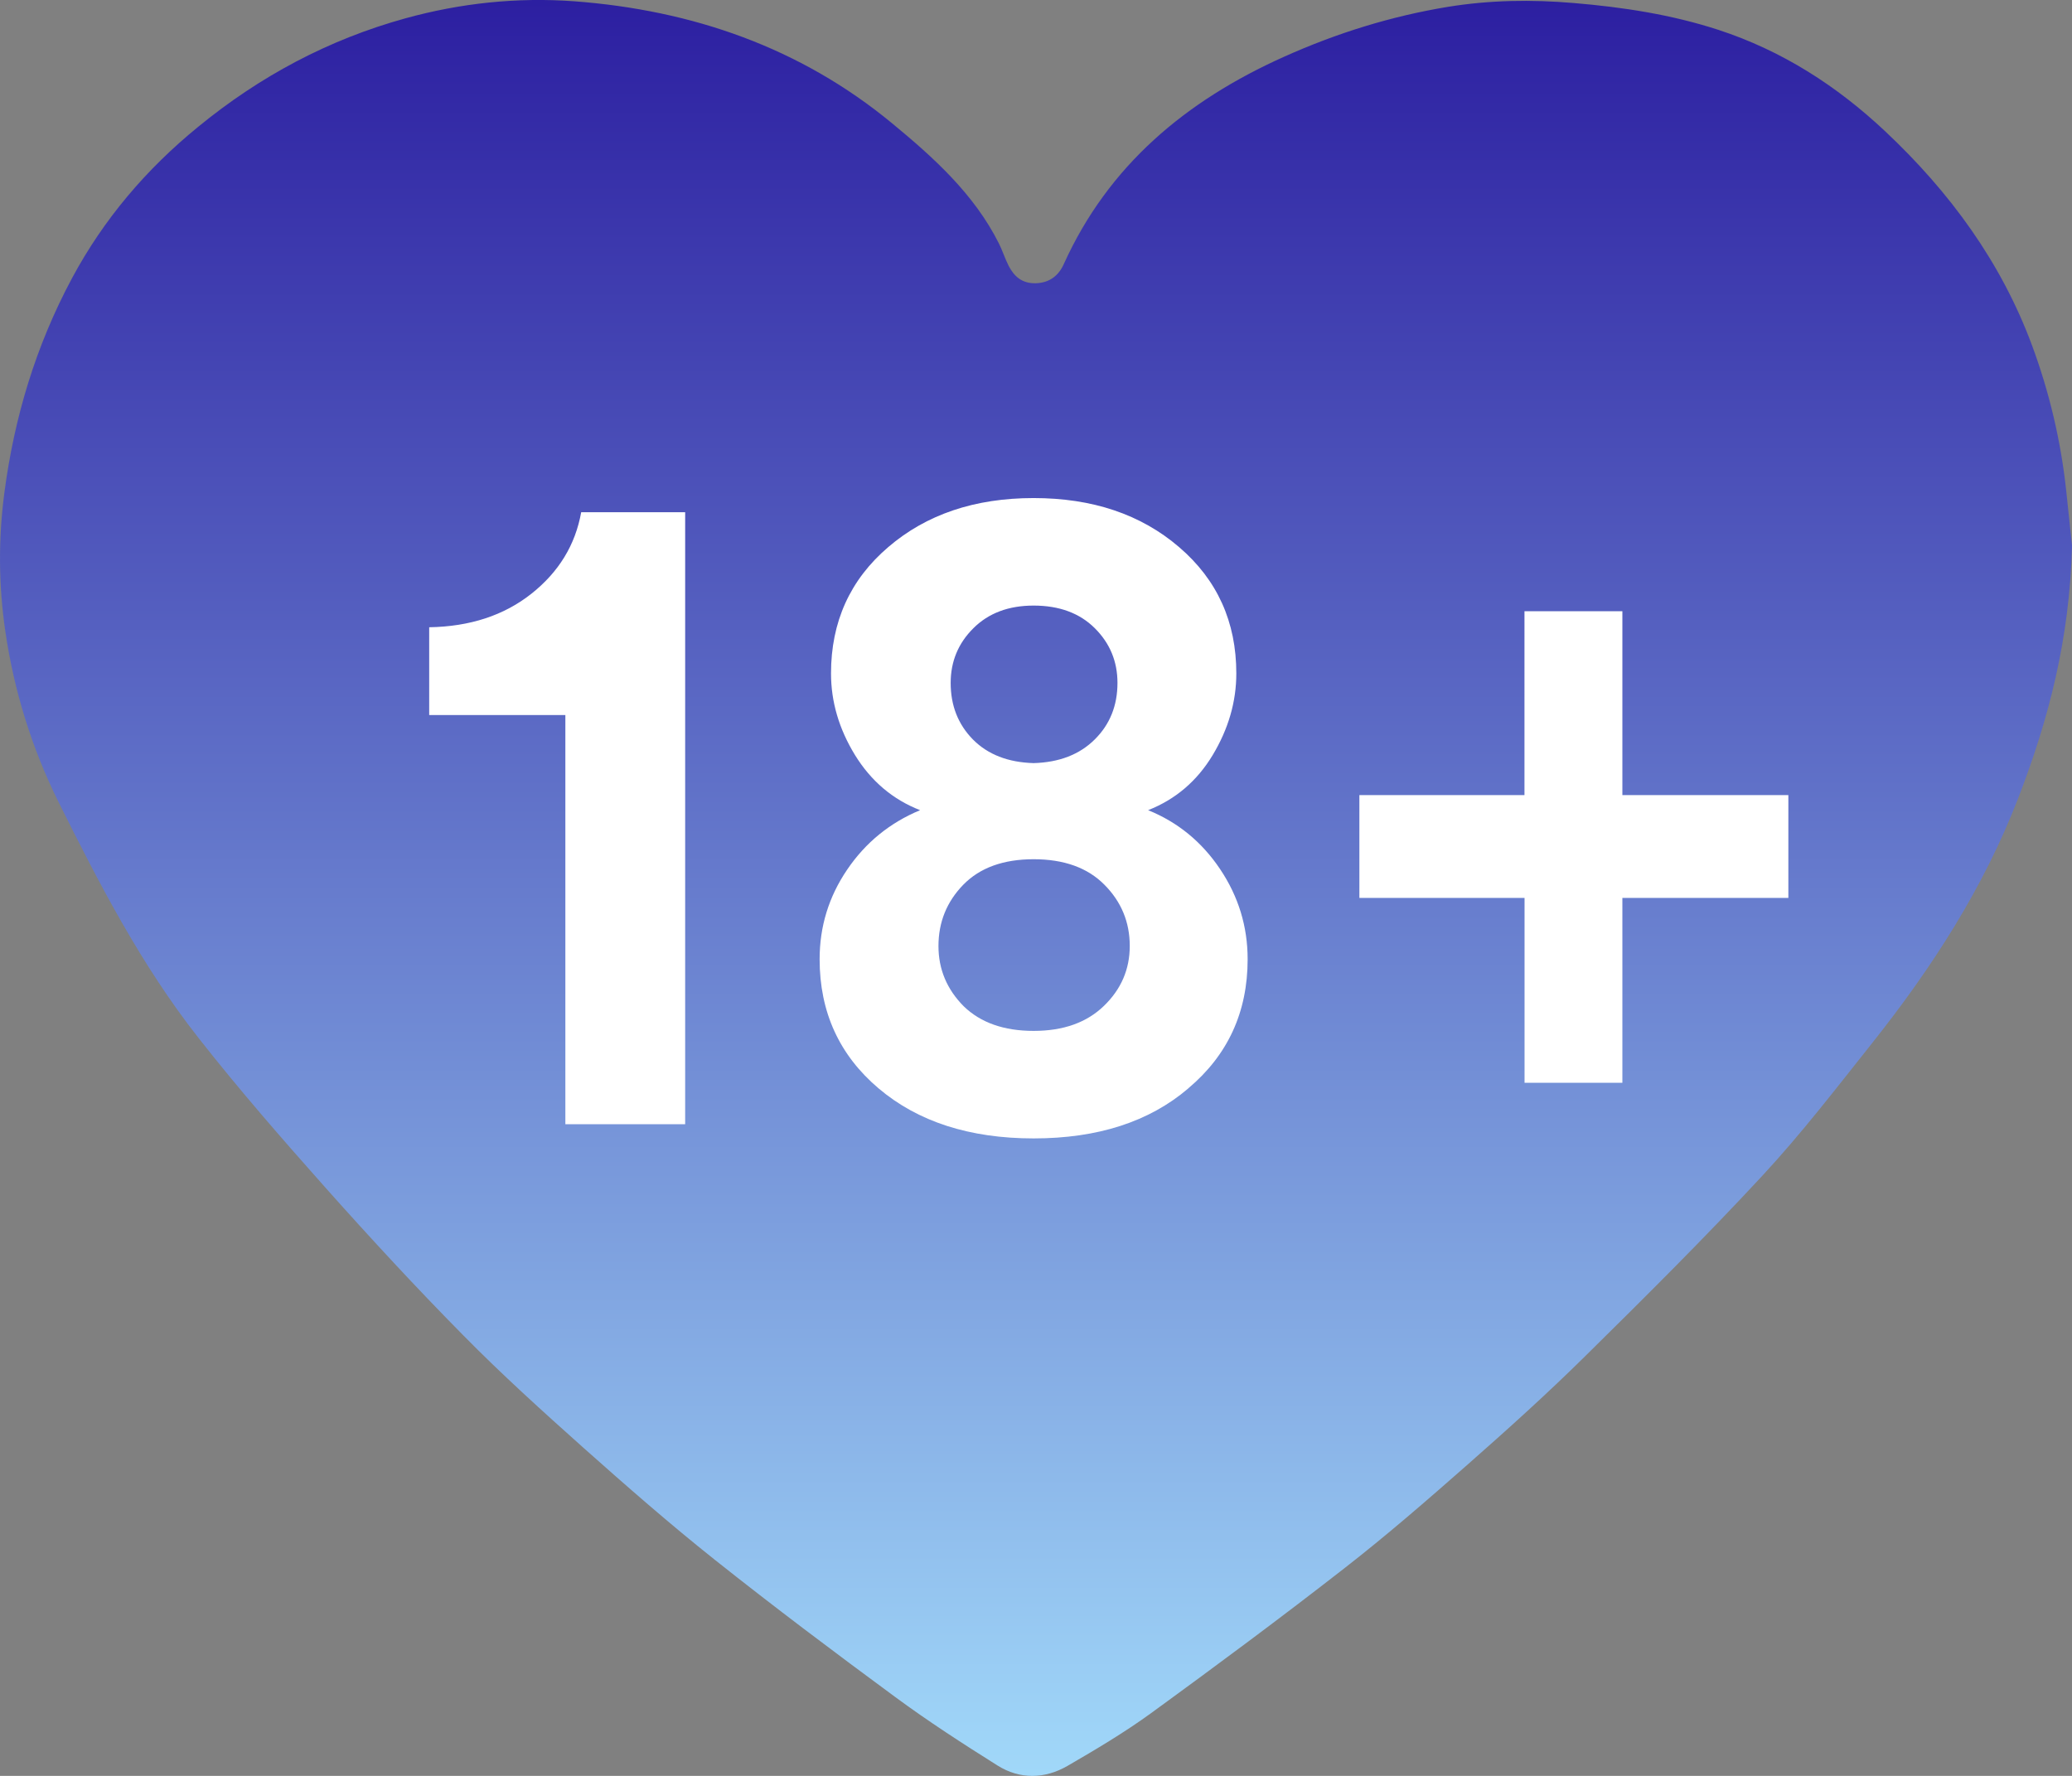
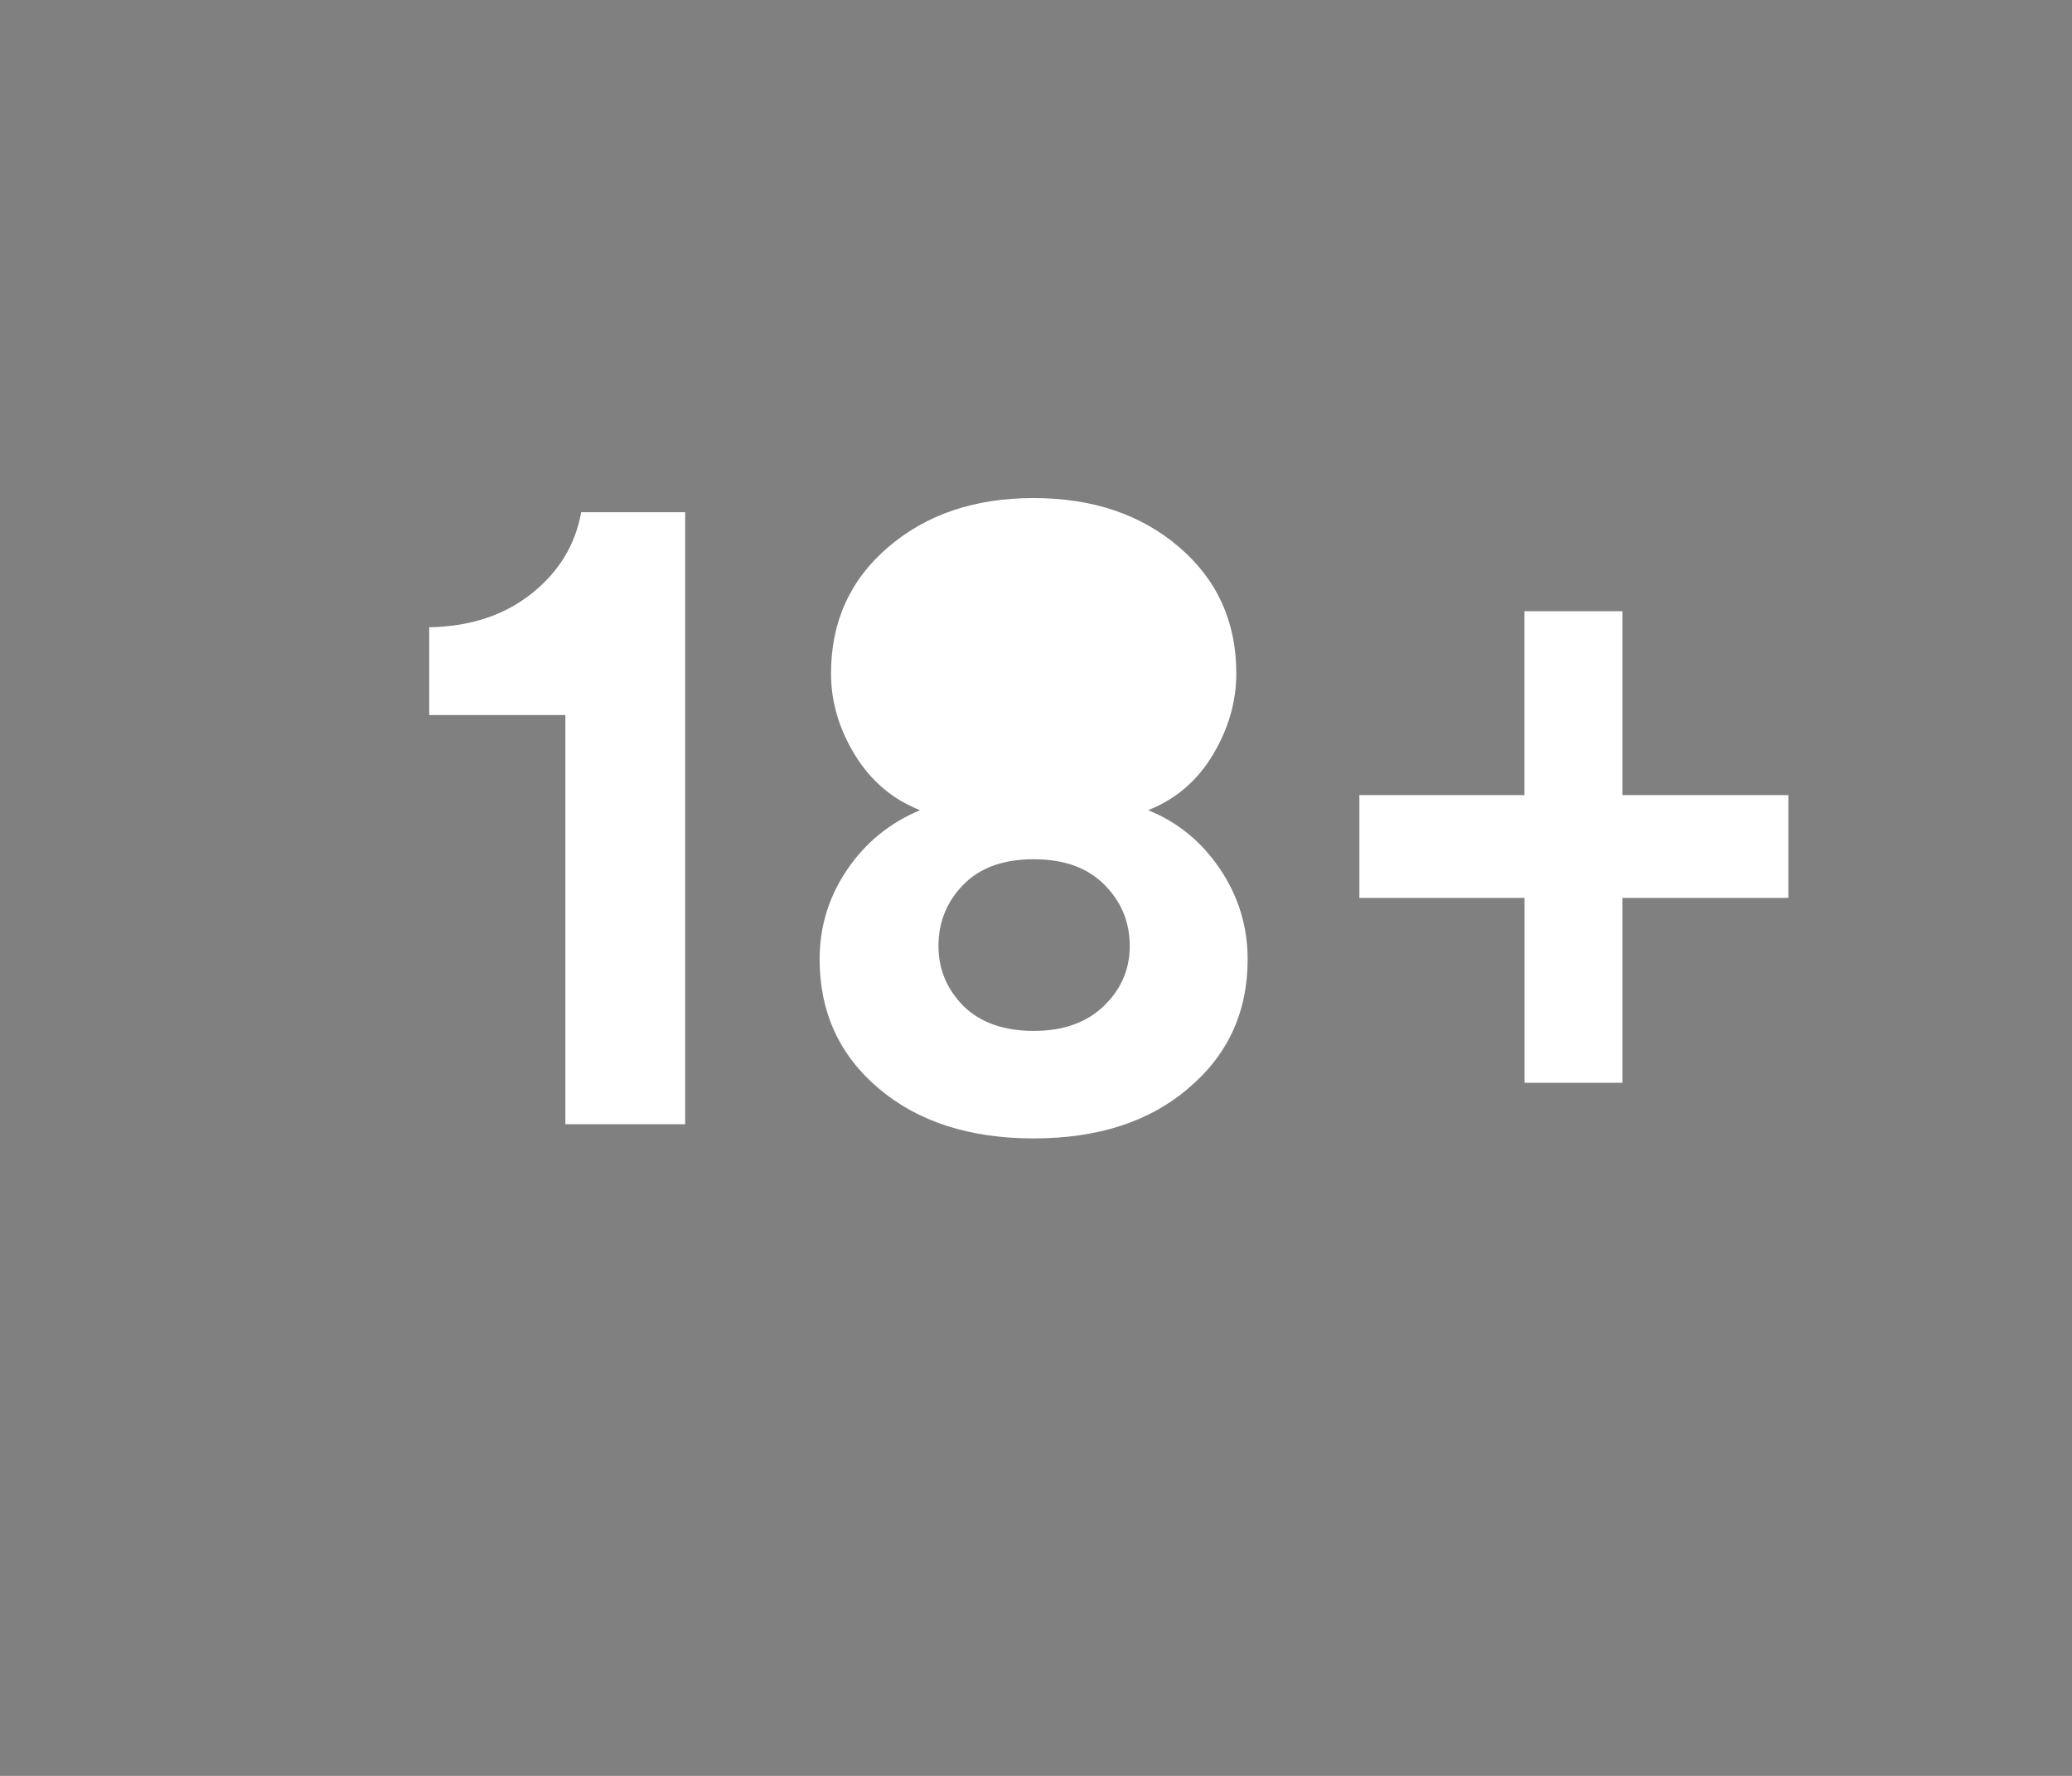
<svg xmlns="http://www.w3.org/2000/svg" width="28" height="24" viewBox="0 0 28 24">
  <rect x="0" y="0" width="28" height="24" fill="#808080" stroke="none" />
  <defs>
    <linearGradient id="prefix__a" x1="50%" x2="50%" y1="0%" y2="100%">
      <stop offset="0%" stop-color="#2B1DA0" />
      <stop offset="100%" stop-color="#A2DAFA" />
    </linearGradient>
  </defs>
  <g fill="none" fill-rule="evenodd">
    <path fill="#D8D8D8" fill-opacity="0" d="M0 0H30V30H0z" transform="translate(-1 -3)" />
-     <path fill="url(#prefix__a)" d="M29 10.374c-.031 1.263-.316 2.348-.726 3.41-.467 1.212-1.164 2.292-1.971 3.308-.485.61-.96 1.229-1.49 1.8-.778.839-1.591 1.647-2.407 2.451-.508.501-1.04.98-1.576 1.452-.544.479-1.092.955-1.664 1.4-.858.669-1.732 1.317-2.612 1.958-.36.261-.745.49-1.13.713-.306.176-.64.184-.942-.005-.47-.295-.937-.597-1.382-.925-.823-.606-1.64-1.22-2.44-1.856-.61-.485-1.197-.999-1.779-1.517-.55-.491-1.1-.988-1.617-1.513-.64-.648-1.258-1.317-1.863-1.996-.59-.663-1.174-1.333-1.721-2.03-.77-.98-1.339-2.08-1.89-3.187-.362-.731-.601-1.503-.718-2.305-.091-.62-.096-1.244-.013-1.872.134-1.022.426-1.99.915-2.902.427-.795 1-1.47 1.705-2.045.83-.68 1.758-1.178 2.802-1.466.744-.205 1.508-.286 2.275-.23 1.602.12 3.06.626 4.3 1.65.564.465 1.107.956 1.441 1.62.05.099.083.206.133.305.075.145.182.241.368.236.19-.006.31-.108.378-.26.601-1.33 1.65-2.207 2.974-2.8.709-.319 1.45-.55 2.22-.676.562-.091 1.127-.1 1.698-.051.667.056 1.32.156 1.955.363.861.282 1.6.757 2.252 1.37.877.824 1.568 1.77 1.985 2.894.233.63.387 1.28.46 1.947.032.293.062.586.08.759" transform="translate(-1 -3)" />
-     <path fill="#FFF" d="M10.259 18.193H8.64v-5.53H6.8v-1.186c.55-.009 1.011-.16 1.381-.453.37-.293.594-.66.673-1.102h1.405v8.271zm4.71-4.88c.345-.01.62-.116.825-.32.205-.203.307-.458.307-.764 0-.29-.102-.536-.307-.74-.204-.203-.48-.305-.826-.305-.338 0-.61.102-.814.306-.205.203-.307.45-.307.739 0 .306.1.56.3.764.202.204.475.31.821.32zm-.945 3.287c.228.221.543.332.944.332.402 0 .718-.113.95-.338.233-.225.349-.495.349-.81 0-.322-.114-.598-.343-.828-.228-.23-.547-.344-.956-.344-.409 0-.726.115-.95.344-.224.23-.336.506-.336.829 0 .314.114.586.342.815zm3.033 1.11c-.527.45-1.223.675-2.089.675-.865 0-1.564-.226-2.095-.676-.531-.45-.797-1.032-.797-1.746 0-.442.124-.845.372-1.21.248-.366.577-.634.986-.804-.37-.144-.663-.393-.88-.745-.216-.353-.324-.72-.324-1.103 0-.696.257-1.266.773-1.707.515-.442 1.17-.663 1.965-.663.795 0 1.45.22 1.966.663.515.441.773 1.01.773 1.707 0 .383-.107.75-.319 1.103-.212.352-.504.6-.873.745.4.162.725.427.973.797.248.37.372.775.372 1.217 0 .714-.267 1.296-.803 1.746zm2.314-3.965h2.23V11.26h1.323v2.485h2.243v1.39h-2.243v2.498h-1.322v-2.498H19.37v-1.39z" transform="translate(-1 -3)" />
+     <path fill="#FFF" d="M10.259 18.193H8.64v-5.53H6.8v-1.186c.55-.009 1.011-.16 1.381-.453.37-.293.594-.66.673-1.102h1.405v8.271zm4.71-4.88zm-.945 3.287c.228.221.543.332.944.332.402 0 .718-.113.95-.338.233-.225.349-.495.349-.81 0-.322-.114-.598-.343-.828-.228-.23-.547-.344-.956-.344-.409 0-.726.115-.95.344-.224.23-.336.506-.336.829 0 .314.114.586.342.815zm3.033 1.11c-.527.45-1.223.675-2.089.675-.865 0-1.564-.226-2.095-.676-.531-.45-.797-1.032-.797-1.746 0-.442.124-.845.372-1.21.248-.366.577-.634.986-.804-.37-.144-.663-.393-.88-.745-.216-.353-.324-.72-.324-1.103 0-.696.257-1.266.773-1.707.515-.442 1.17-.663 1.965-.663.795 0 1.45.22 1.966.663.515.441.773 1.01.773 1.707 0 .383-.107.75-.319 1.103-.212.352-.504.6-.873.745.4.162.725.427.973.797.248.37.372.775.372 1.217 0 .714-.267 1.296-.803 1.746zm2.314-3.965h2.23V11.26h1.323v2.485h2.243v1.39h-2.243v2.498h-1.322v-2.498H19.37v-1.39z" transform="translate(-1 -3)" />
  </g>
</svg>